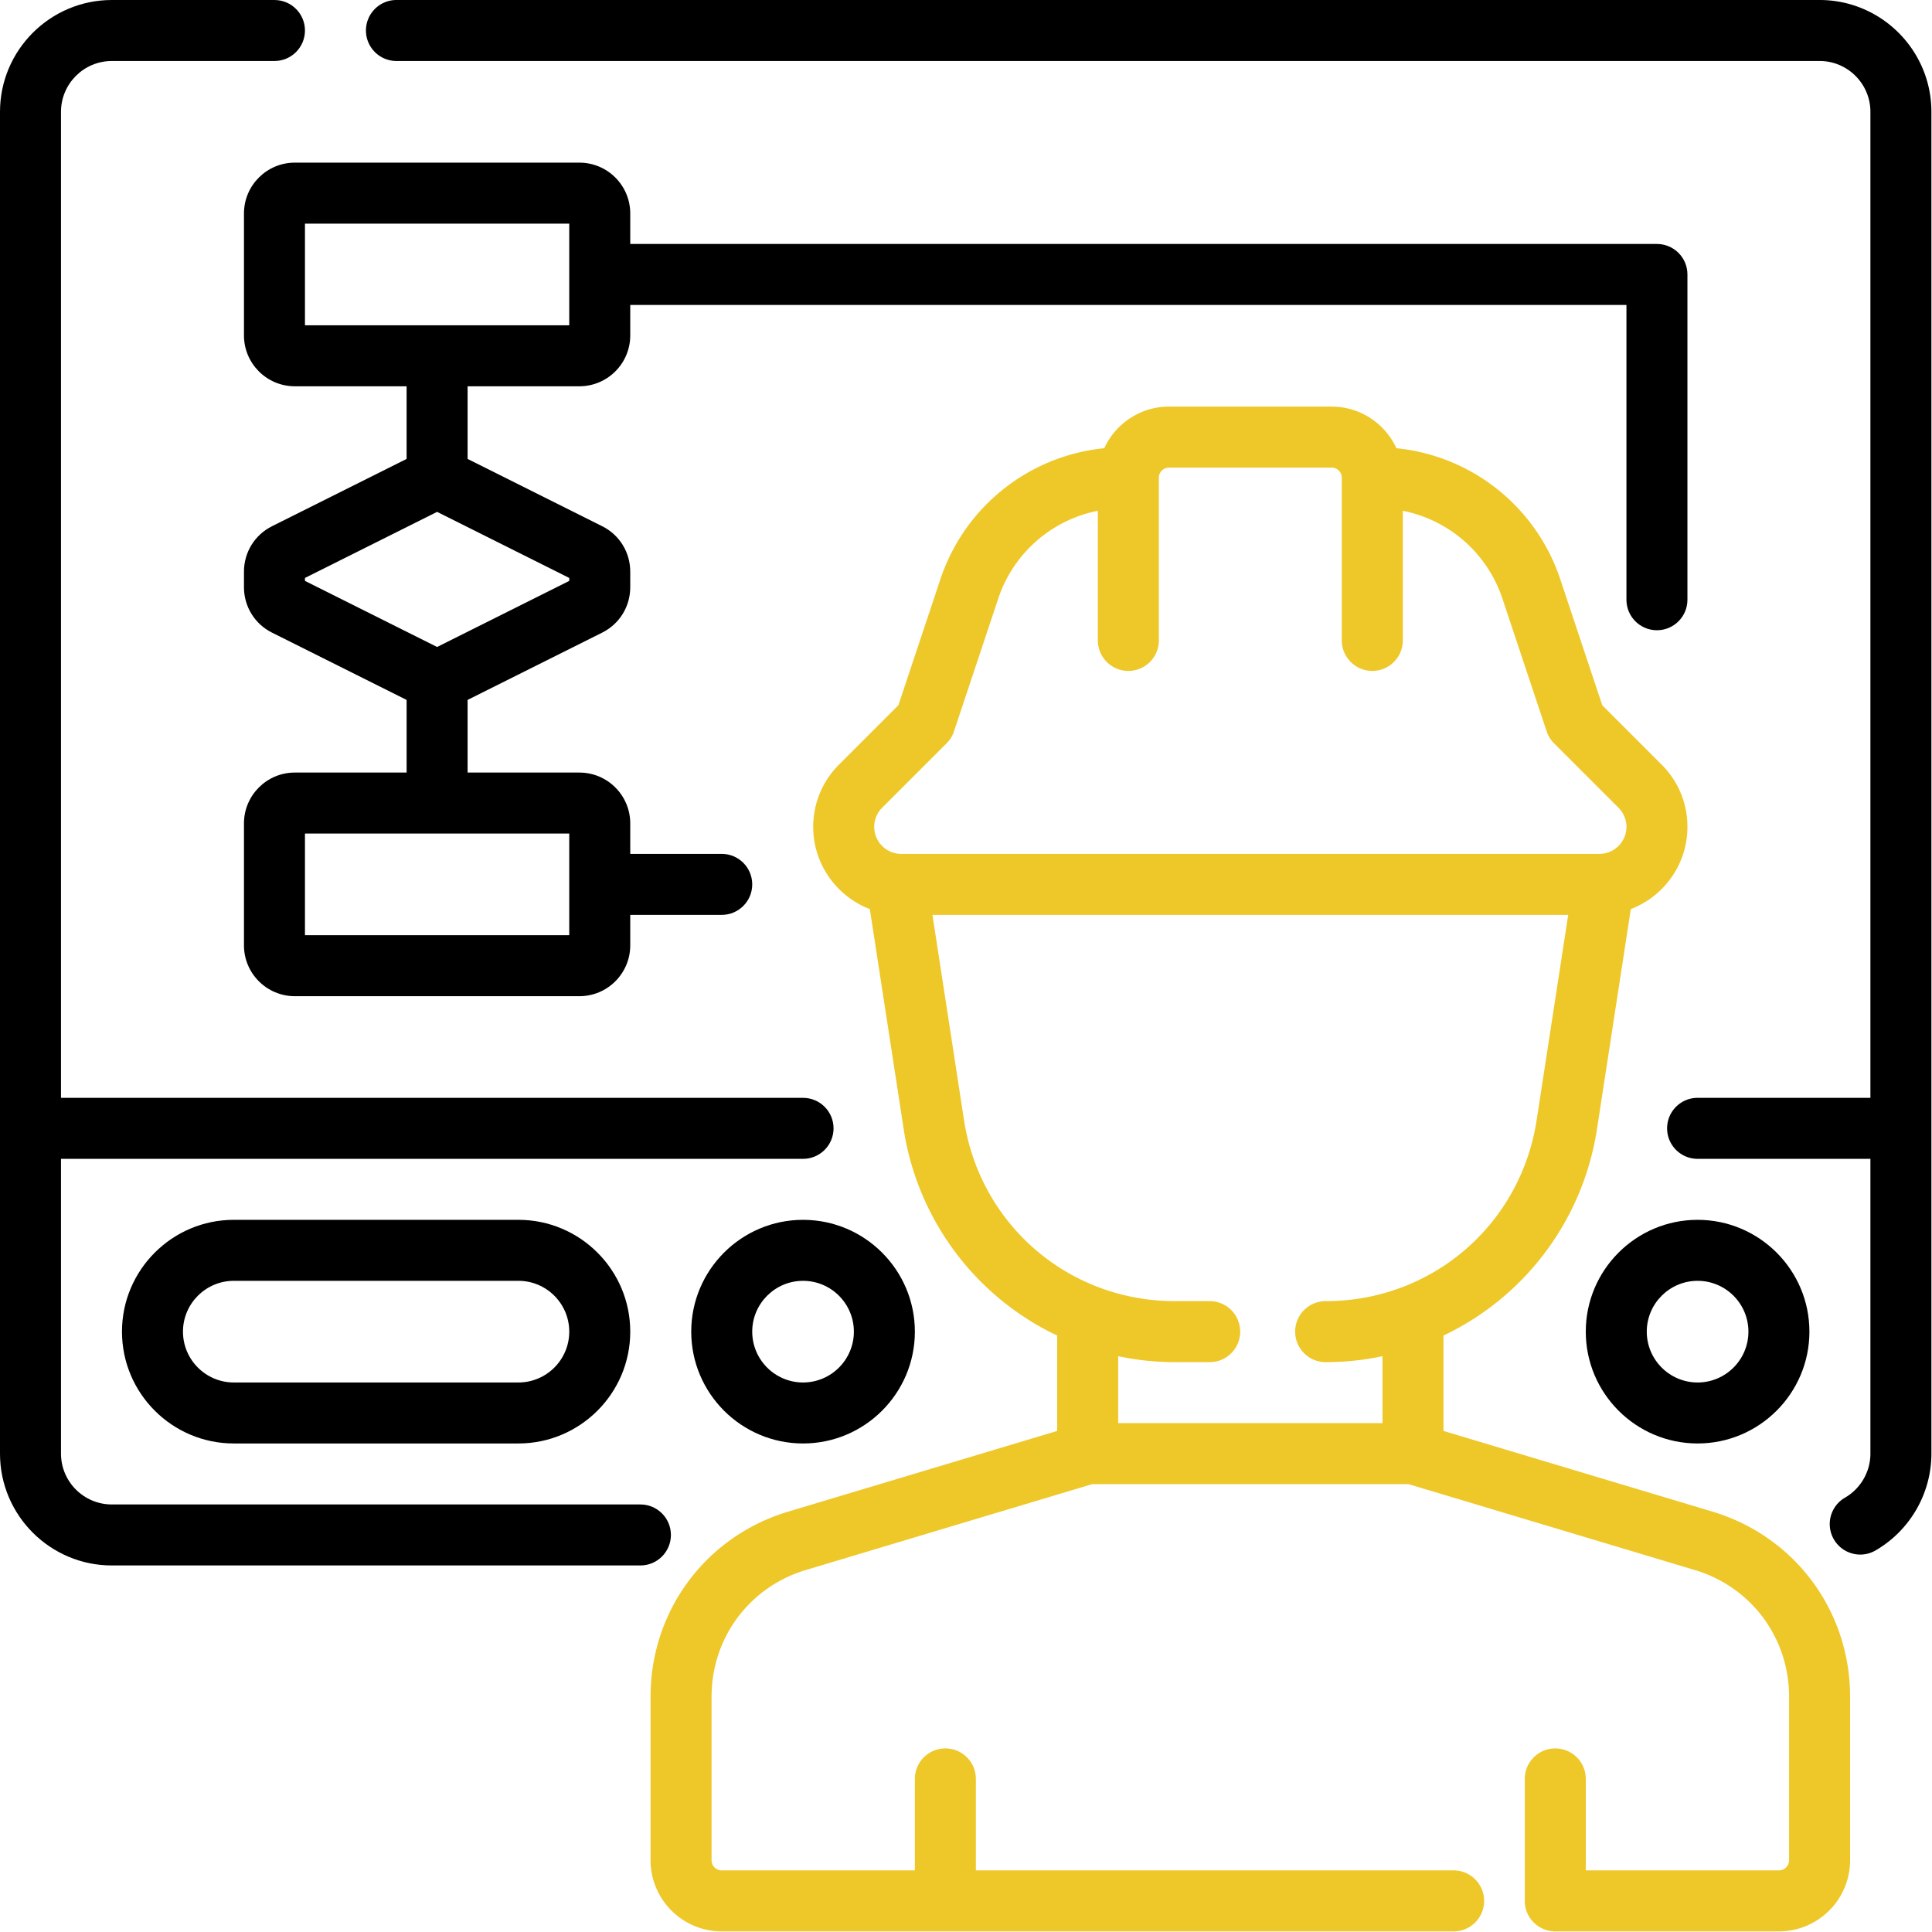
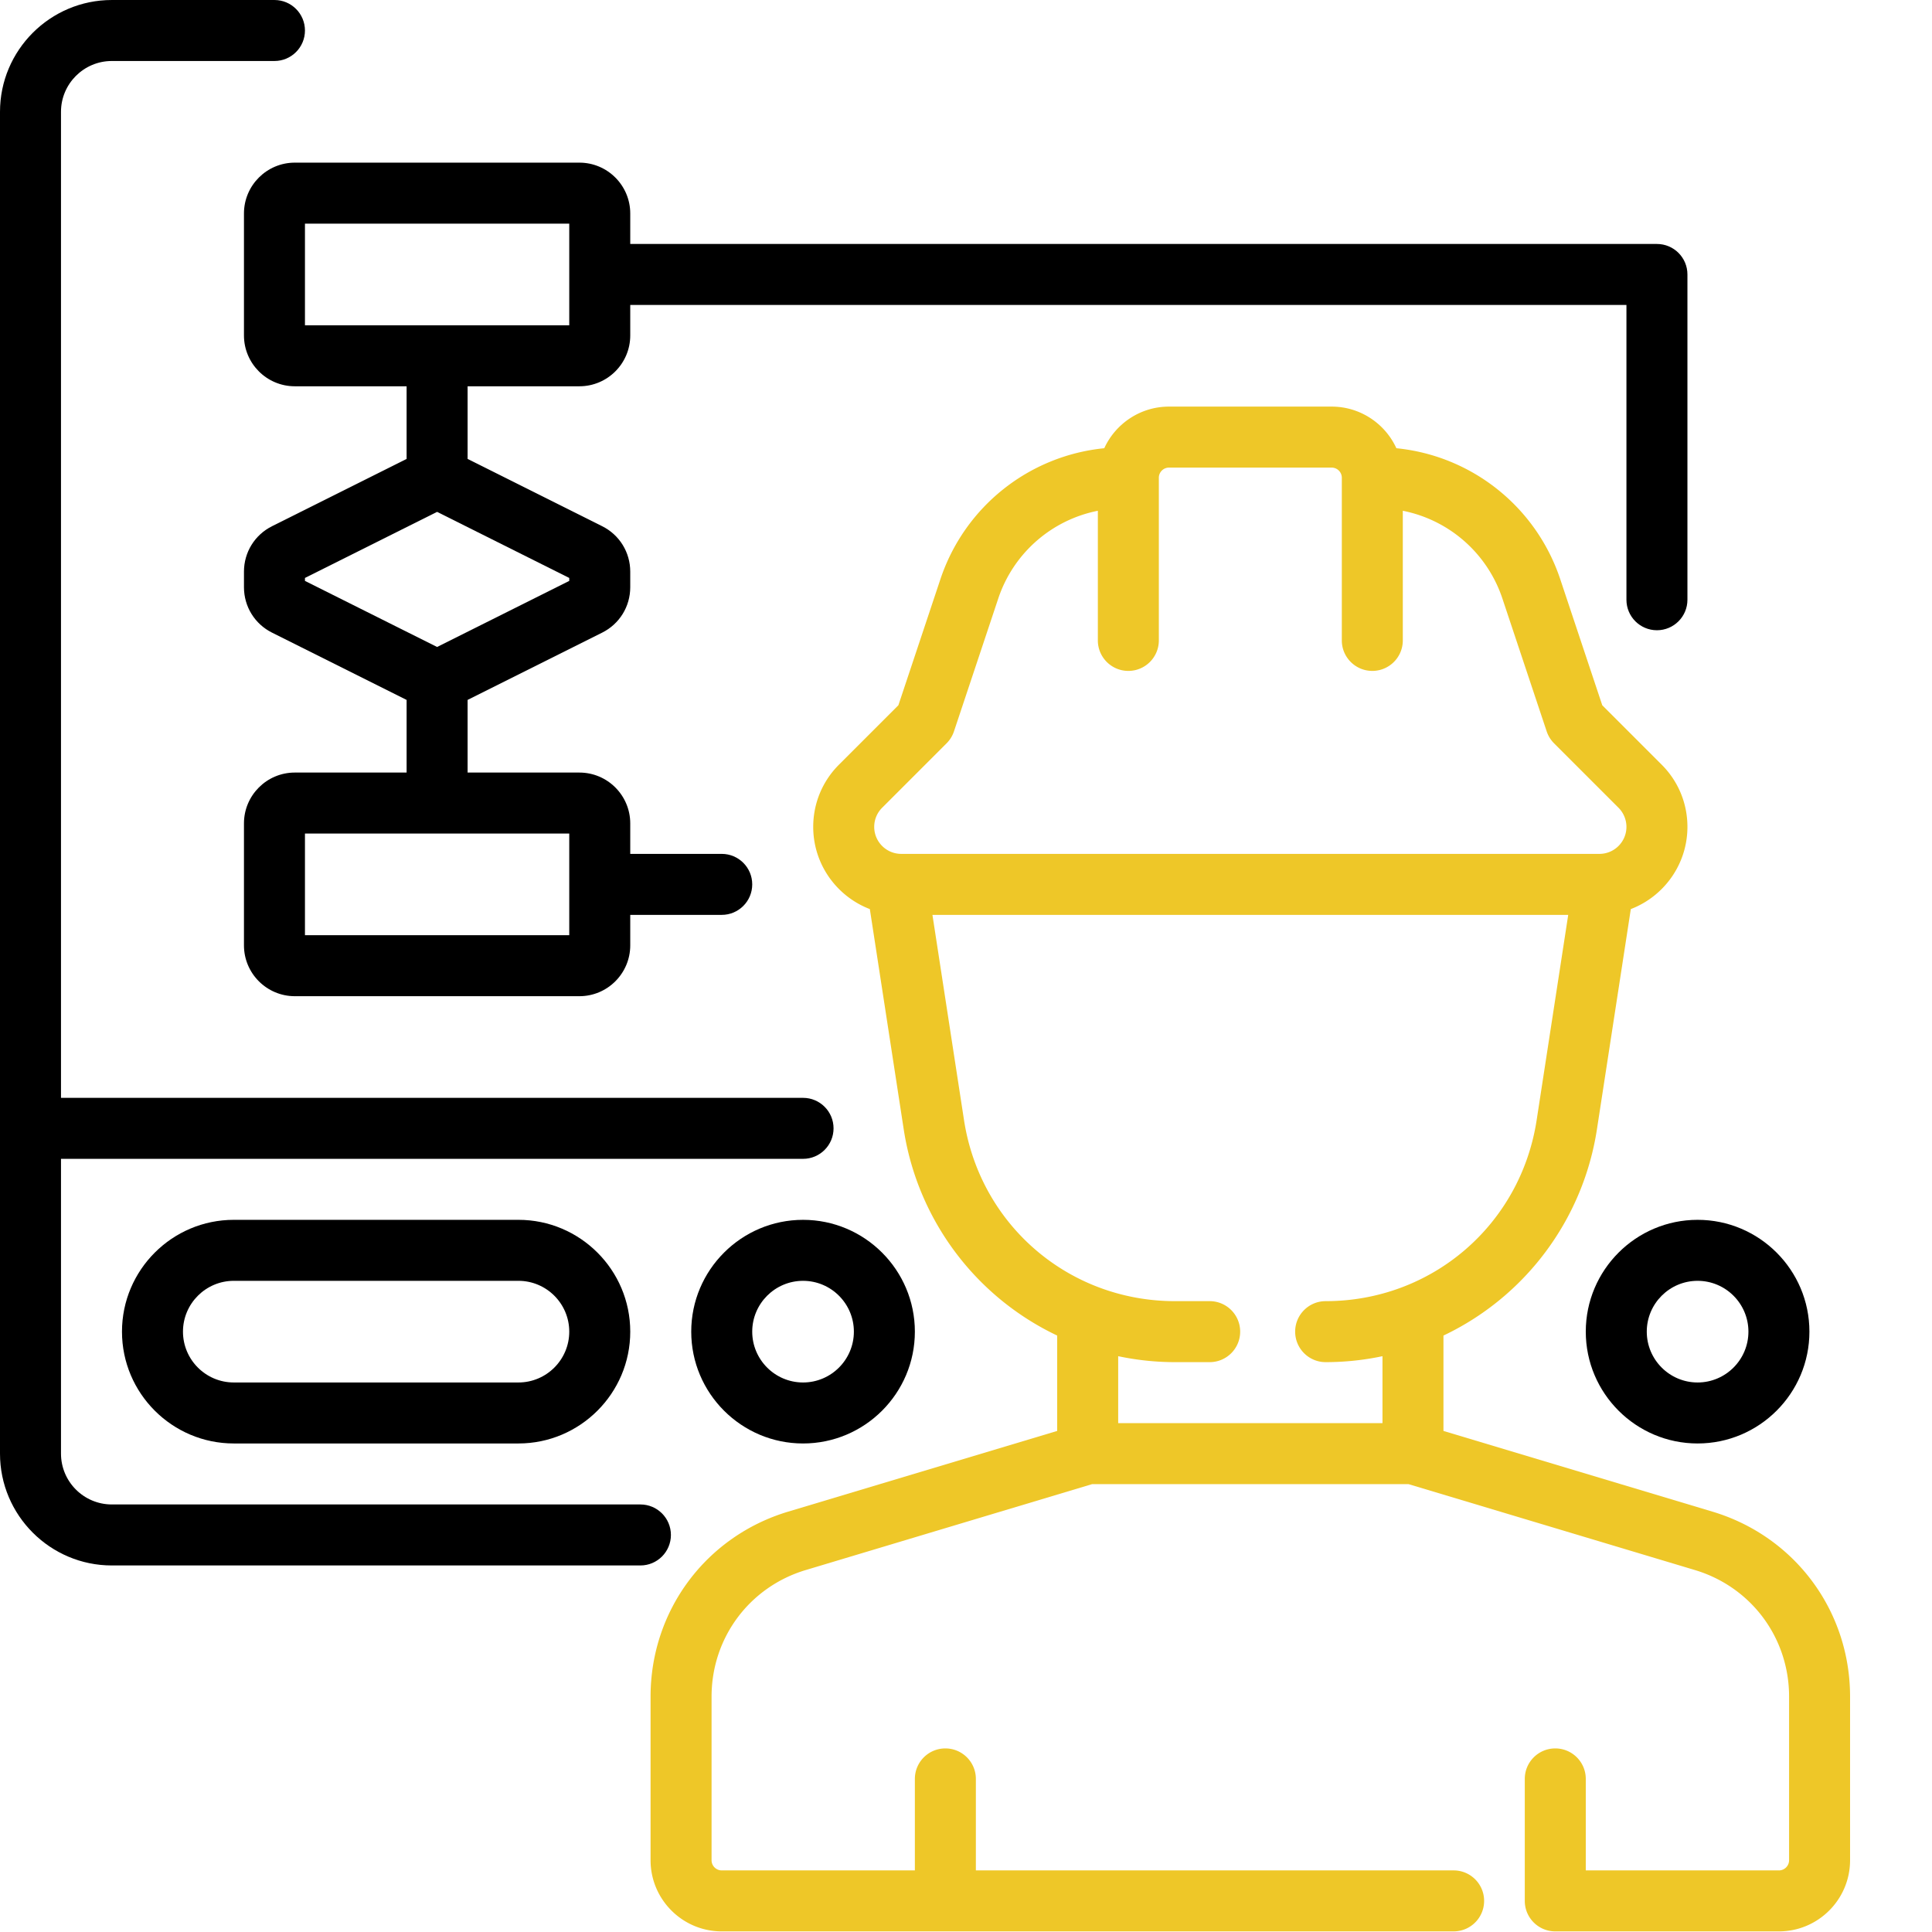
<svg xmlns="http://www.w3.org/2000/svg" fill-rule="evenodd" stroke-linejoin="round" stroke-miterlimit="2" clip-rule="evenodd" viewBox="0 0 2134 2134">
  <g fill-rule="nonzero">
-     <path d="M2009.83 0H437.9c-18.604 0-33.683 15.079-33.683 33.683 0 18.605 15.083 33.684 33.683 33.684h1571.93c30.958 0 56.142 25.183 56.142 56.141v1089.12h-190.875c-18.605 0-33.684 15.079-33.684 33.684 0 18.608 15.084 33.683 33.684 33.683h190.875v325.612c0 19.984-10.767 38.63-28.092 48.65-16.1 9.317-21.608 29.921-12.292 46.025 6.242 10.788 17.554 16.821 29.188 16.821a33.518 33.518 0 0 0 16.837-4.533c38.071-22.025 61.729-63.013 61.729-106.963l.001-1482.1c-.005-68.1-55.409-123.508-123.513-123.508z" />
    <path d="M1751.58 1470.88c0 68.1 55.404 123.508 123.509 123.508 68.104 0 123.508-55.408 123.508-123.508s-55.404-123.508-123.508-123.508c-68.105 0-123.509 55.408-123.509 123.508zm123.509-56.138c30.958 0 56.141 25.184 56.141 56.142 0 30.958-25.183 56.142-56.141 56.142-30.959 0-56.142-25.184-56.142-56.142 0-30.958 25.183-56.142 56.142-56.142zM741.054 1695.44c0-18.609-15.083-33.684-33.683-33.684H123.508c-30.958 0-56.141-25.183-56.141-56.142v-325.612h819.65c18.604 0 33.683-15.075 33.683-33.683 0-18.609-15.083-33.684-33.683-33.684H67.367V123.515c0-30.958 25.183-56.141 56.141-56.141h179.65c18.605 0 33.684-15.08 33.684-33.684S321.763.007 303.158.007h-179.65C55.404.007 0 55.415 0 123.515v1482.11c0 68.1 55.404 123.508 123.508 123.508h583.859c18.604 0 33.687-15.075 33.687-33.684z" />
    <path fill="#eec728" d="m1891.47 1669.68-297.092-89.129v-105.354a302.823 302.823 0 0 0 67.263-43.704c54.929-47.121 91.233-112.467 102.237-183.992l37.438-243.362c36.533-13.996 62.537-49.425 62.537-90.817 0-25.963-10.108-50.371-28.466-68.729l-.001-.004-65.6-65.596-46.362-139.092c-26.813-80.429-98.033-136.533-181.05-144.812-12.412-27.096-39.796-45.967-71.5-45.967h-179.65c-31.704 0-59.083 18.871-71.5 45.967-83.017 8.279-154.238 64.383-181.05 144.812l-46.363 139.092-65.6 65.596c-18.358 18.358-28.47 42.77-28.47 68.733 0 41.392 26.004 76.825 62.537 90.817l37.438 243.362c11.004 71.529 47.316 136.871 102.237 183.992a303.248 303.248 0 0 0 67.263 43.704v105.354l-297.092 89.129c-90.933 27.28-152.033 109.396-152.033 204.338v180.717c0 43.337 35.262 78.595 78.595 78.595h808.421c18.604 0 33.684-15.075 33.684-33.683s-15.084-33.683-33.684-33.683h-527.712V1964.91c0-18.609-15.084-33.684-33.684-33.684-18.6 0-33.683 15.075-33.683 33.684v101.054H797.195c-6.188 0-11.229-5.034-11.229-11.229v-180.717c0-64.958 41.804-121.146 104.02-139.813l316.359-94.908h349.412l316.363 94.908c62.216 18.667 104.021 74.855 104.021 139.813v180.717c0 6.191-5.038 11.229-11.23 11.229h-213.333V1964.91c0-18.609-15.083-33.684-33.683-33.684s-33.684 15.075-33.684 33.684v134.737c0 18.608 15.084 33.683 33.684 33.683h247.016c43.338 0 78.596-35.262 78.596-78.595v-180.717c0-94.942-61.1-177.058-152.037-204.338zM995.449 943.151c-16.45 0-29.829-13.383-29.829-29.833 0-7.967 3.104-15.458 8.733-21.092l71.221-71.216a33.7 33.7 0 0 0 8.137-13.167l48.88-146.633a145.752 145.752 0 0 1 110.045-97.03v143.188c0 18.608 15.084 33.683 33.684 33.683 18.604 0 33.683-15.079 33.683-33.683v-179.65c0-6.192 5.038-11.229 11.229-11.229h179.65c6.188 0 11.229 5.033 11.229 11.229v179.65c0 18.608 15.084 33.683 33.684 33.683 18.6 0 33.683-15.079 33.683-33.683V564.185a145.741 145.741 0 0 1 110.038 97.029l48.879 146.633a33.682 33.682 0 0 0 8.137 13.167l71.217 71.212c5.554 5.554 8.742 13.246 8.742 21.096 0 16.454-13.38 29.833-29.83 29.833v-.004H995.449zm468.808 561.409a303.13 303.13 0 0 0 62.767-6.575v73.941h-291.929v-73.941a303.064 303.064 0 0 0 62.766 6.575h38.288c18.604 0 33.683-15.075 33.683-33.684 0-18.608-15.083-33.683-33.683-33.683h-38.288c-117.216 0-215.229-84.088-233.05-199.942l-34.883-226.725h702.258l-34.879 226.725c-17.825 115.85-115.833 199.942-233.05 199.942-18.604 0-33.683 15.075-33.683 33.683-.008 18.604 15.075 33.684 33.683 33.684z" />
    <path d="M258.246 1347.37c-68.104 0-123.508 55.408-123.508 123.508s55.404 123.508 123.508 123.508h314.387c68.105 0 123.509-55.408 123.509-123.508s-55.404-123.508-123.509-123.508H258.246zm370.525 123.508c0 30.958-25.184 56.142-56.142 56.142H258.246c-30.959 0-56.142-25.184-56.142-56.142 0-30.958 25.183-56.142 56.142-56.142h314.387c30.954.005 56.138 25.188 56.138 56.142zM640 179.65H325.613c-30.959 0-56.142 25.183-56.142 56.142v134.737c0 30.959 25.183 56.142 56.142 56.142h123.508v80.237l-148.604 74.305c-19.15 9.566-31.042 28.812-31.042 50.216v17.159c0 21.404 11.892 40.65 31.033 50.212l148.617 74.308v80.225H325.613c-30.959 0-56.142 25.184-56.142 56.142v134.738c0 30.958 25.183 56.141 56.142 56.141H640c30.958 0 56.142-25.183 56.142-56.141v-33.684h101.054c18.604 0 33.683-15.075 33.683-33.683 0-18.609-15.083-33.683-33.683-33.683H696.142v-33.684c0-30.958-25.184-56.142-56.142-56.142H516.492V773.1l148.604-74.304c19.15-9.567 31.042-28.813 31.042-50.217v-17.158c0-21.404-11.892-40.65-31.034-50.213L516.488 506.9v-80.233H640c30.958 0 56.142-25.184 56.142-56.142v-33.683h1100.35v325.612c0 18.608 15.083 33.683 33.683 33.683 18.604 0 33.683-15.075 33.683-33.683V303.158c0-18.608-15.083-33.683-33.683-33.683H696.145v-33.683c0-30.959-25.184-56.142-56.142-56.142zM628.771 920.7v112.279H336.842V920.7h291.929zm0-282.333v3.275l-145.967 72.983-145.966-72.983v-3.275l145.966-72.984 145.967 72.984zm0-279.067H336.842V247.017h291.929V359.3zm134.737 1111.58c0 68.1 55.404 123.508 123.509 123.508 68.104 0 123.508-55.408 123.508-123.508s-55.404-123.508-123.508-123.508c-68.105 0-123.509 55.408-123.509 123.508zm179.65 0c0 30.958-25.183 56.142-56.141 56.142-30.959 0-56.142-25.184-56.142-56.142 0-30.958 25.183-56.142 56.142-56.142 30.958 0 56.141 25.188 56.141 56.142z" />
  </g>
</svg>